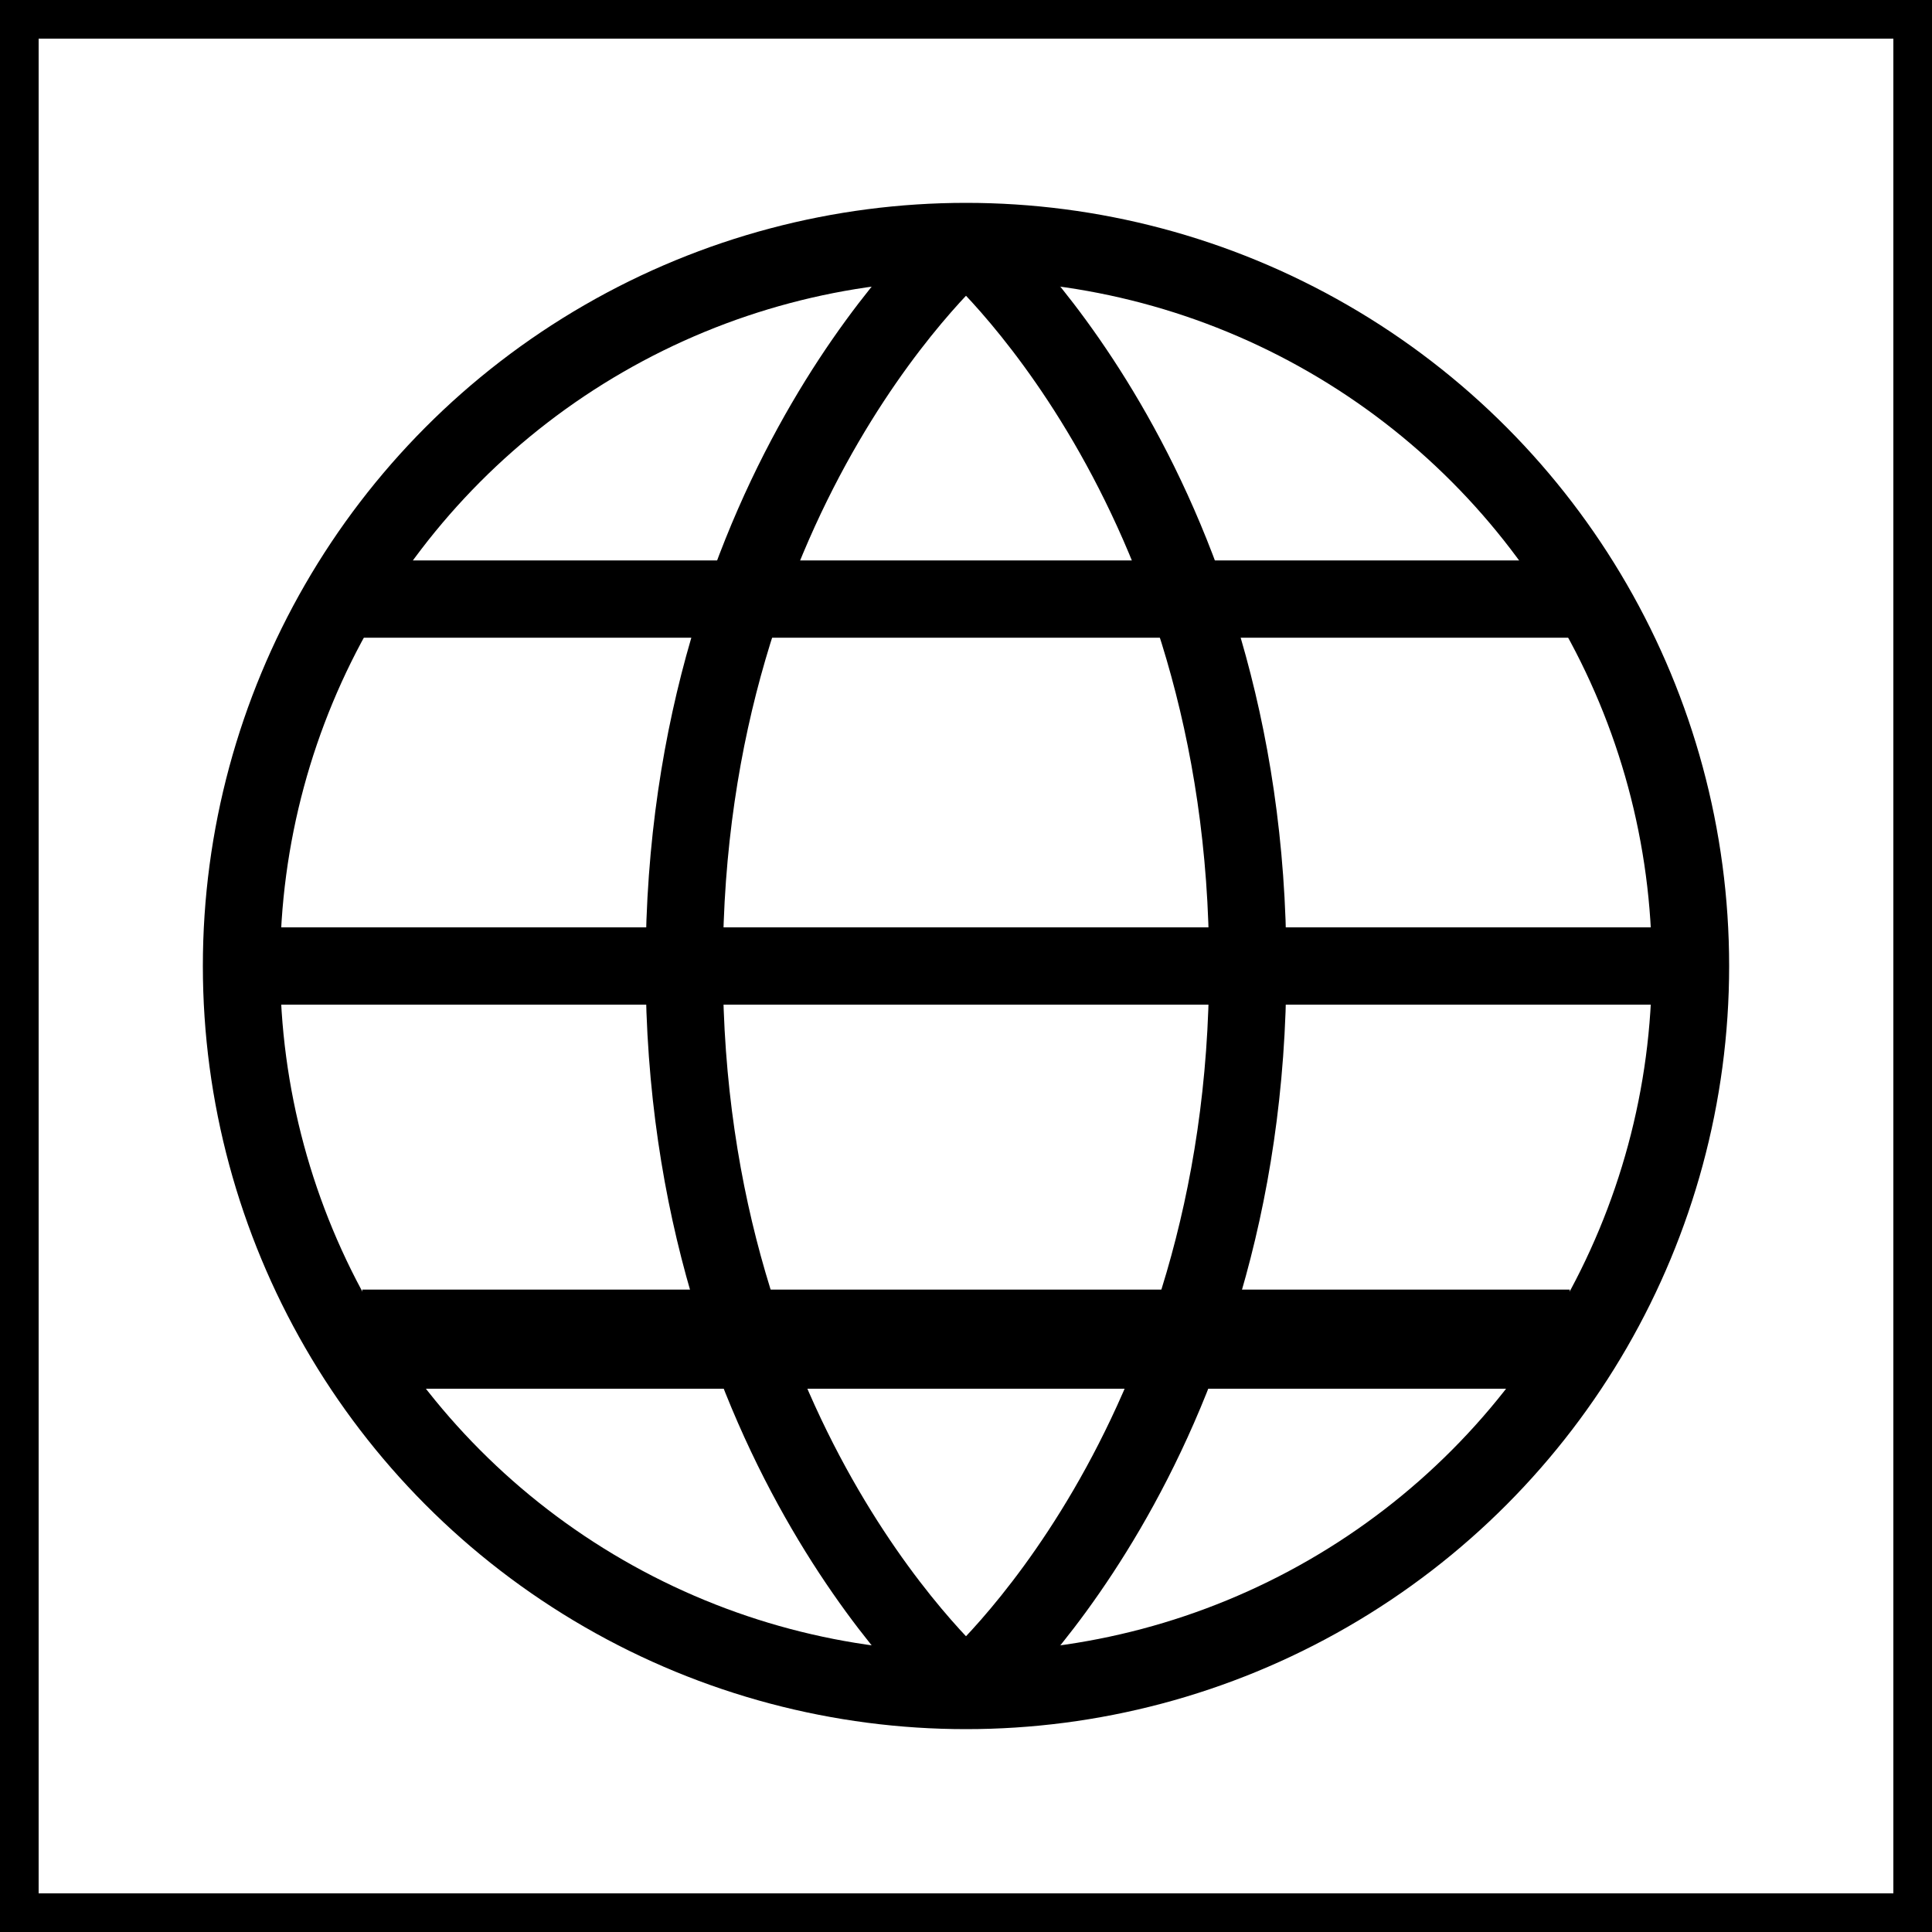
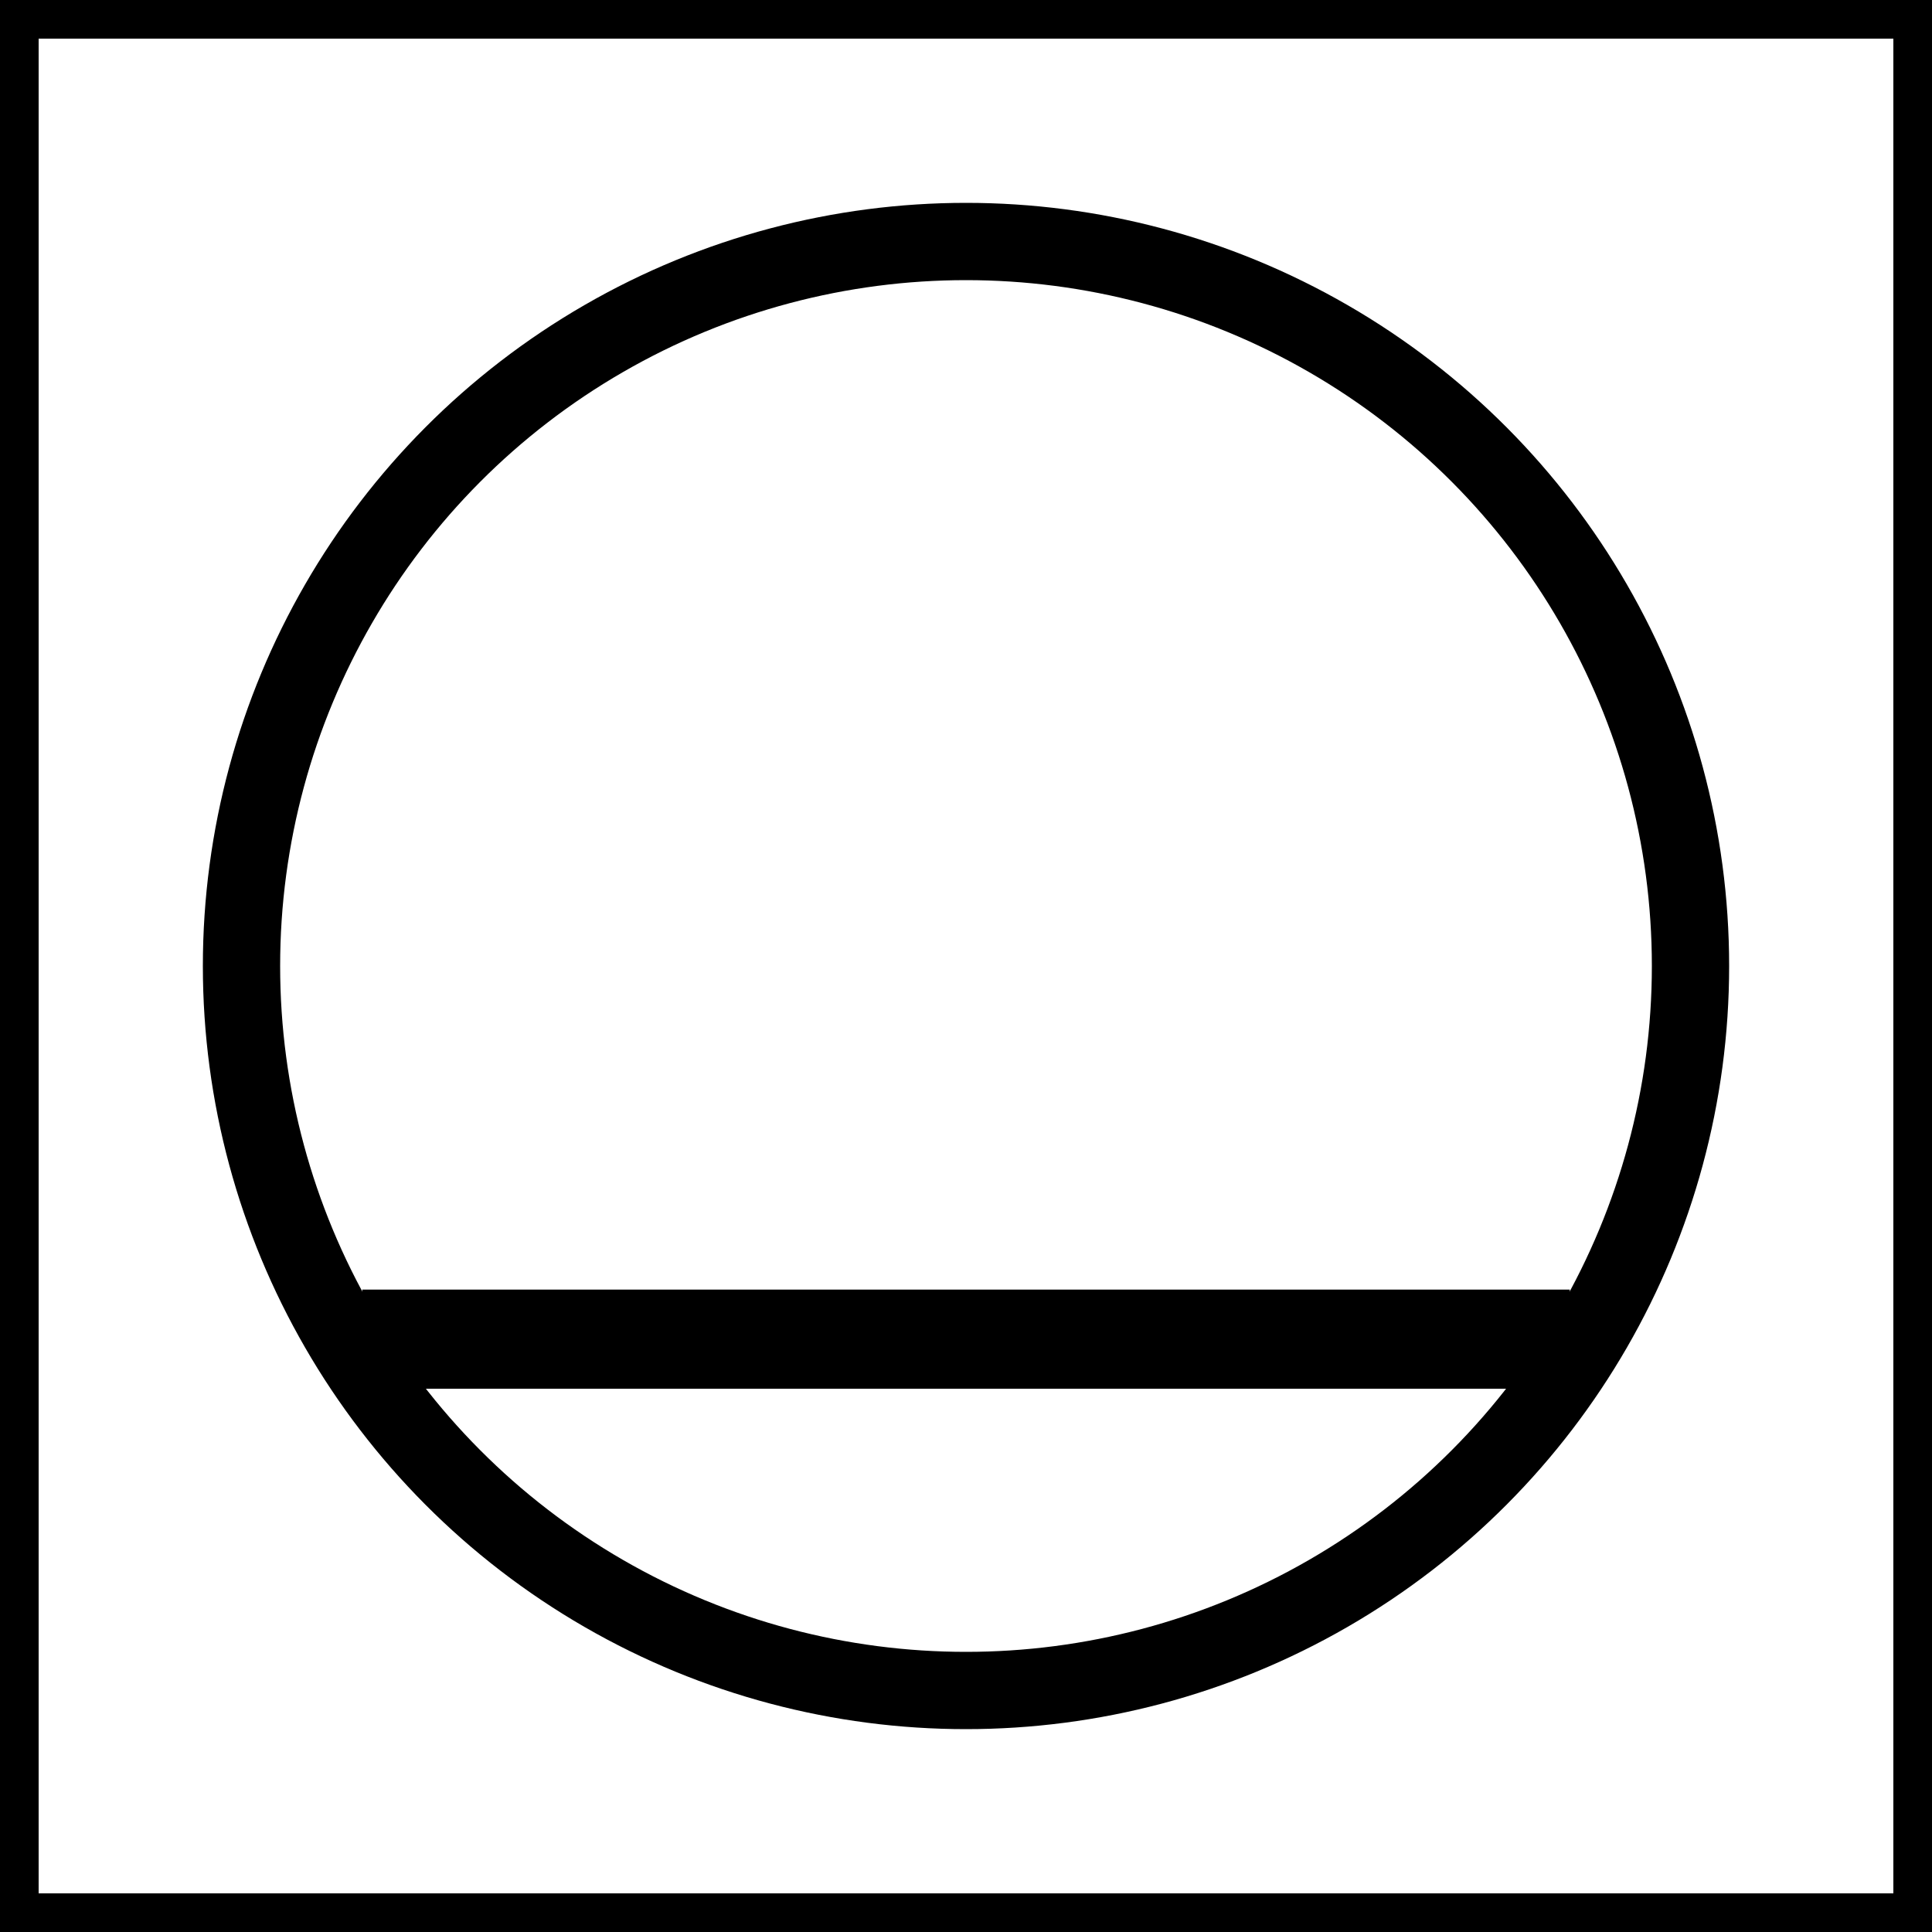
<svg xmlns="http://www.w3.org/2000/svg" width="24" height="24" stroke-width="0.96" stroke="#000000" fill="none">
  <g>
    <title>Layer 1</title>
    <g stroke-width="0" id="SVGRepo_bgCarrier" />
    <g stroke-linejoin="round" stroke-linecap="round" id="SVGRepo_tracerCarrier" />
    <rect id="svg_1" fill="white" height="24" width="24" />
    <circle id="svg_2" stroke-linejoin="round" stroke="#000000" r="9" cy="12" cx="12" />
-     <path id="svg_3" stroke-linejoin="round" stroke="#000000" d="m12,3c0,0 -3.5,3 -3.5,9c0,6 3.5,9 3.5,9" />
-     <path id="svg_4" stroke-linejoin="round" stroke="#000000" d="m12,3c0,0 3.5,3 3.5,9c0,6 -3.5,9 -3.5,9" />
-     <path id="svg_5" stroke-linejoin="round" stroke="#000000" d="m3,12l18,0" />
-     <path id="svg_6" stroke-linejoin="round" stroke="#000000" d="m19.5,7.442l-15,0" />
    <g id="svg_7" filter="url(#filter0_d_15_556)">
      <path id="svg_8" stroke-linejoin="round" stroke="#000000" d="m19.5,16.5l-15,0" />
    </g>
    <defs>
      <filter color-interpolation-filters="sRGB" filterUnits="userSpaceOnUse" height="3" width="17" y="16" x="3.5" id="filter0_d_15_556">
        <feGaussianBlur stdDeviation="0.5" />
      </filter>
    </defs>
    <path id="svg_9" stroke-linejoin="round" stroke="#000000" d="m19.5,16.771l-15,0" />
  </g>
</svg>